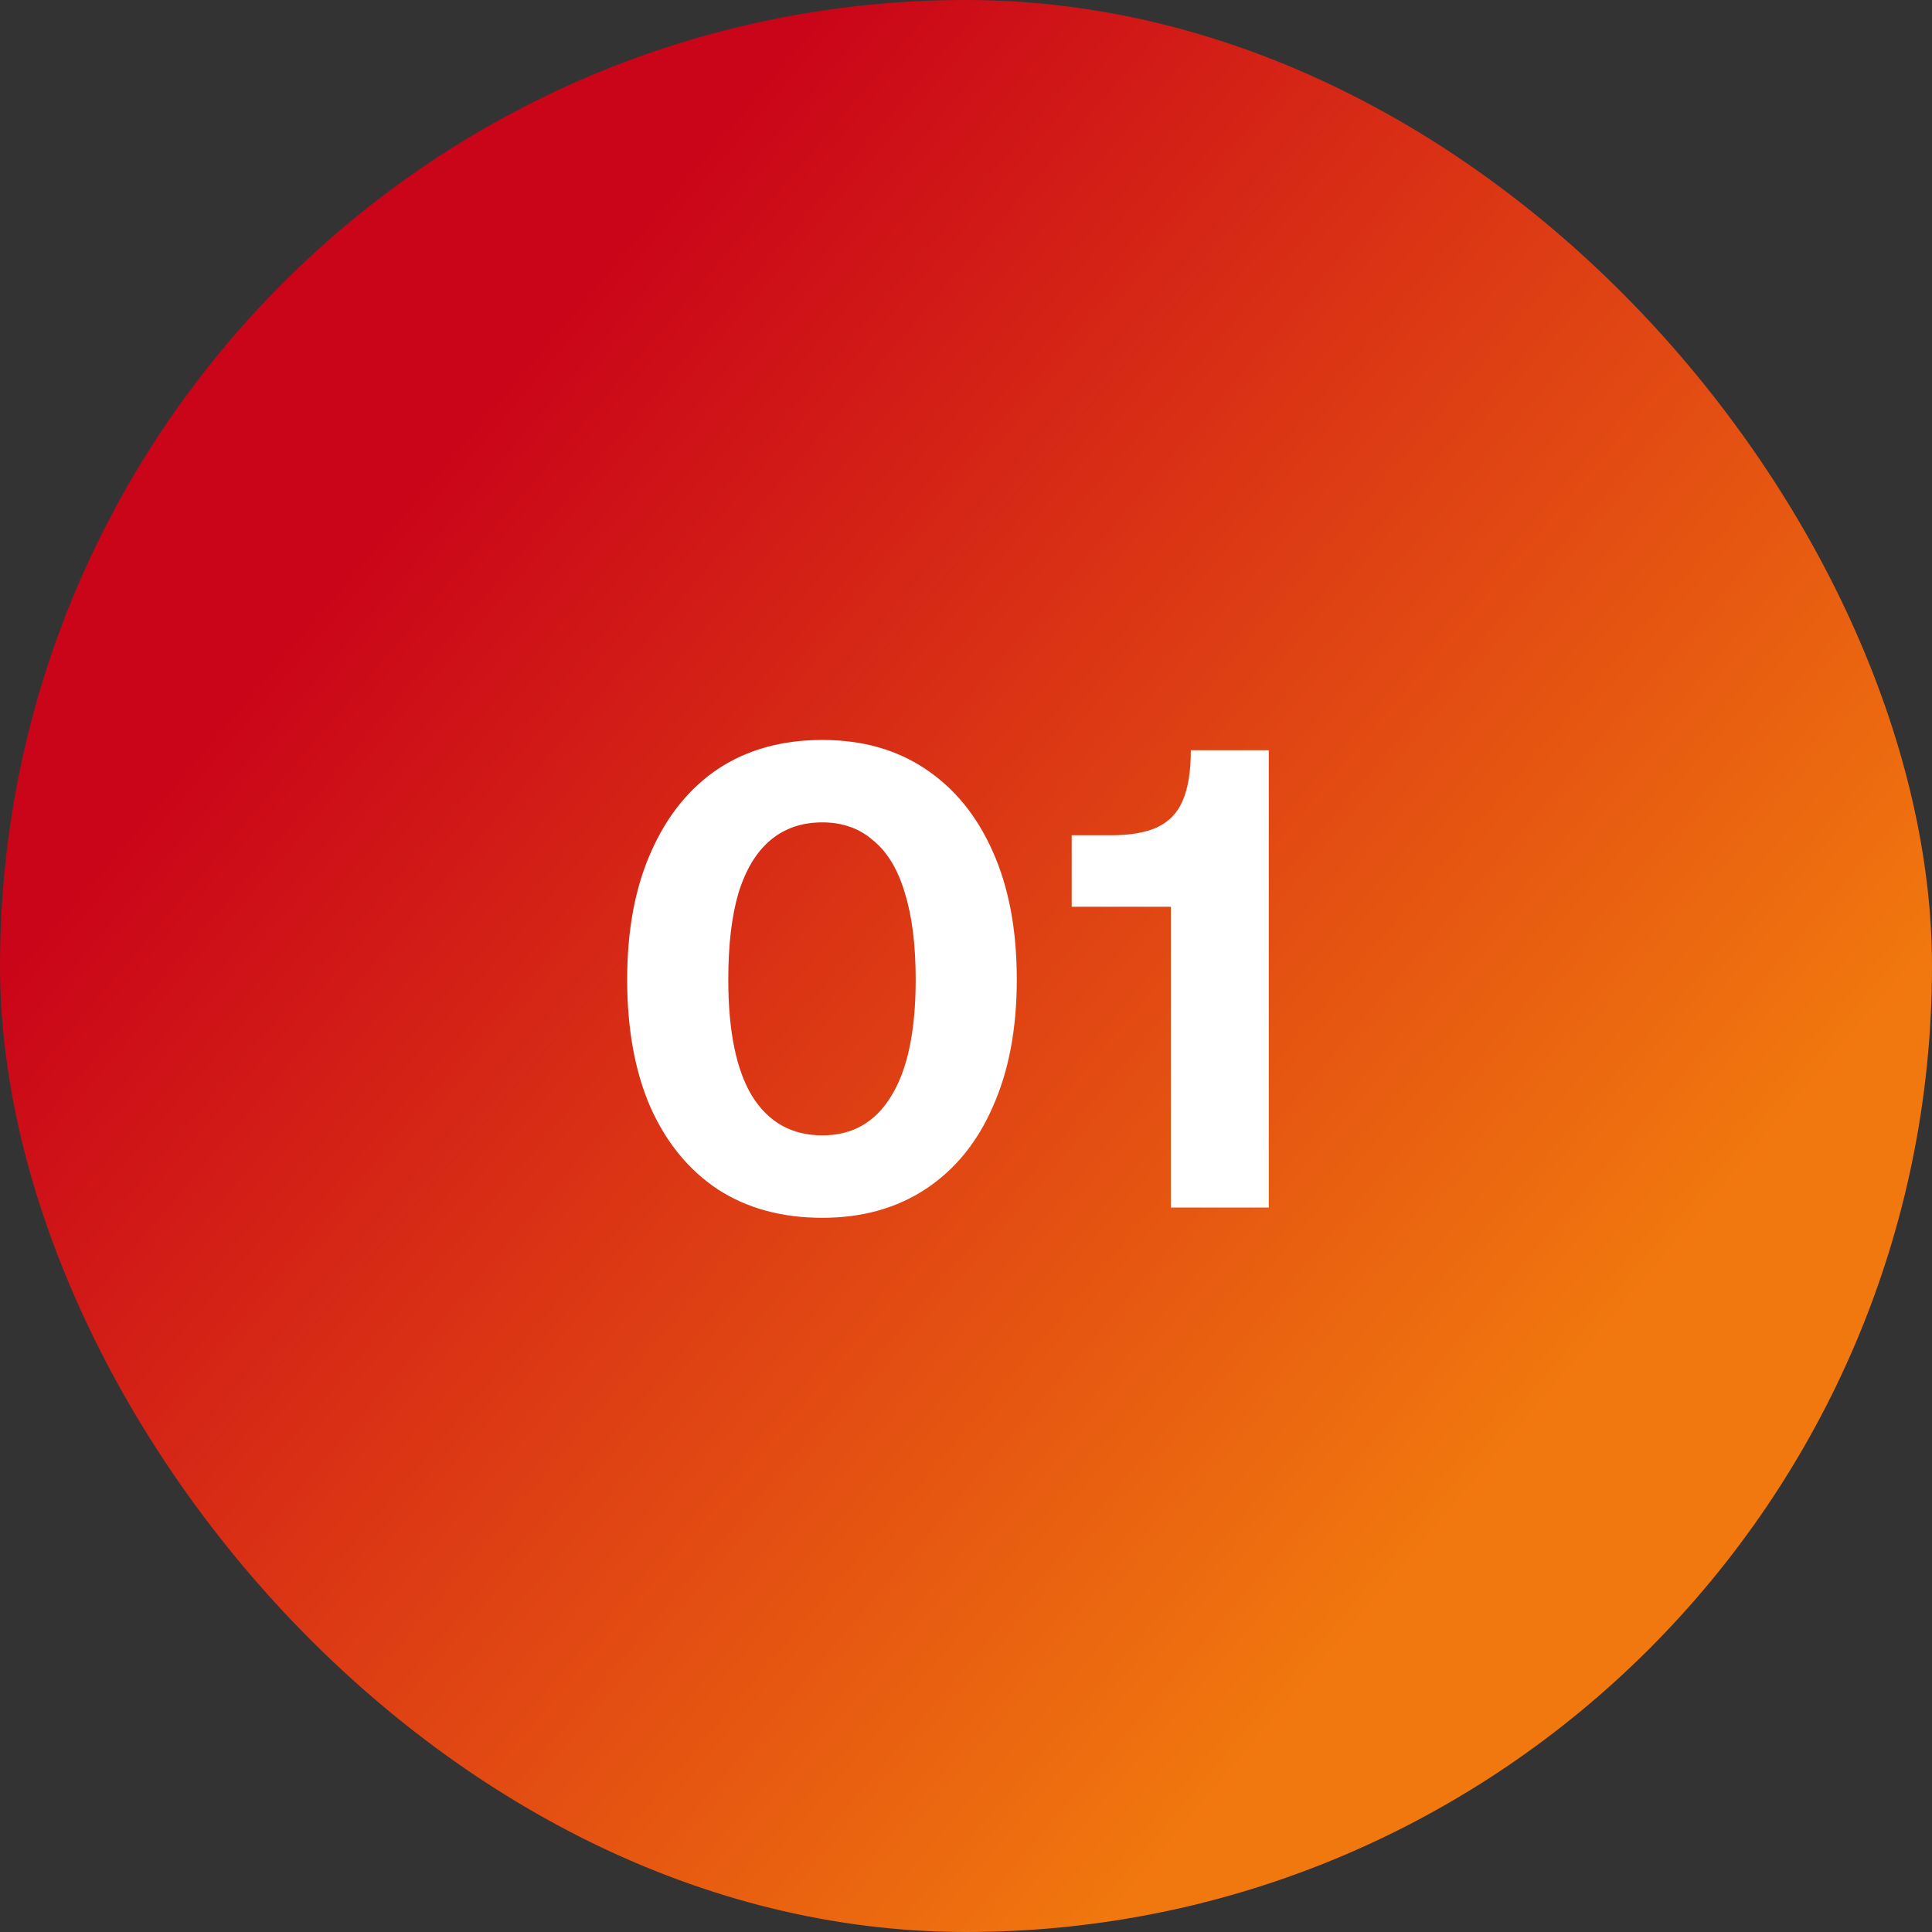
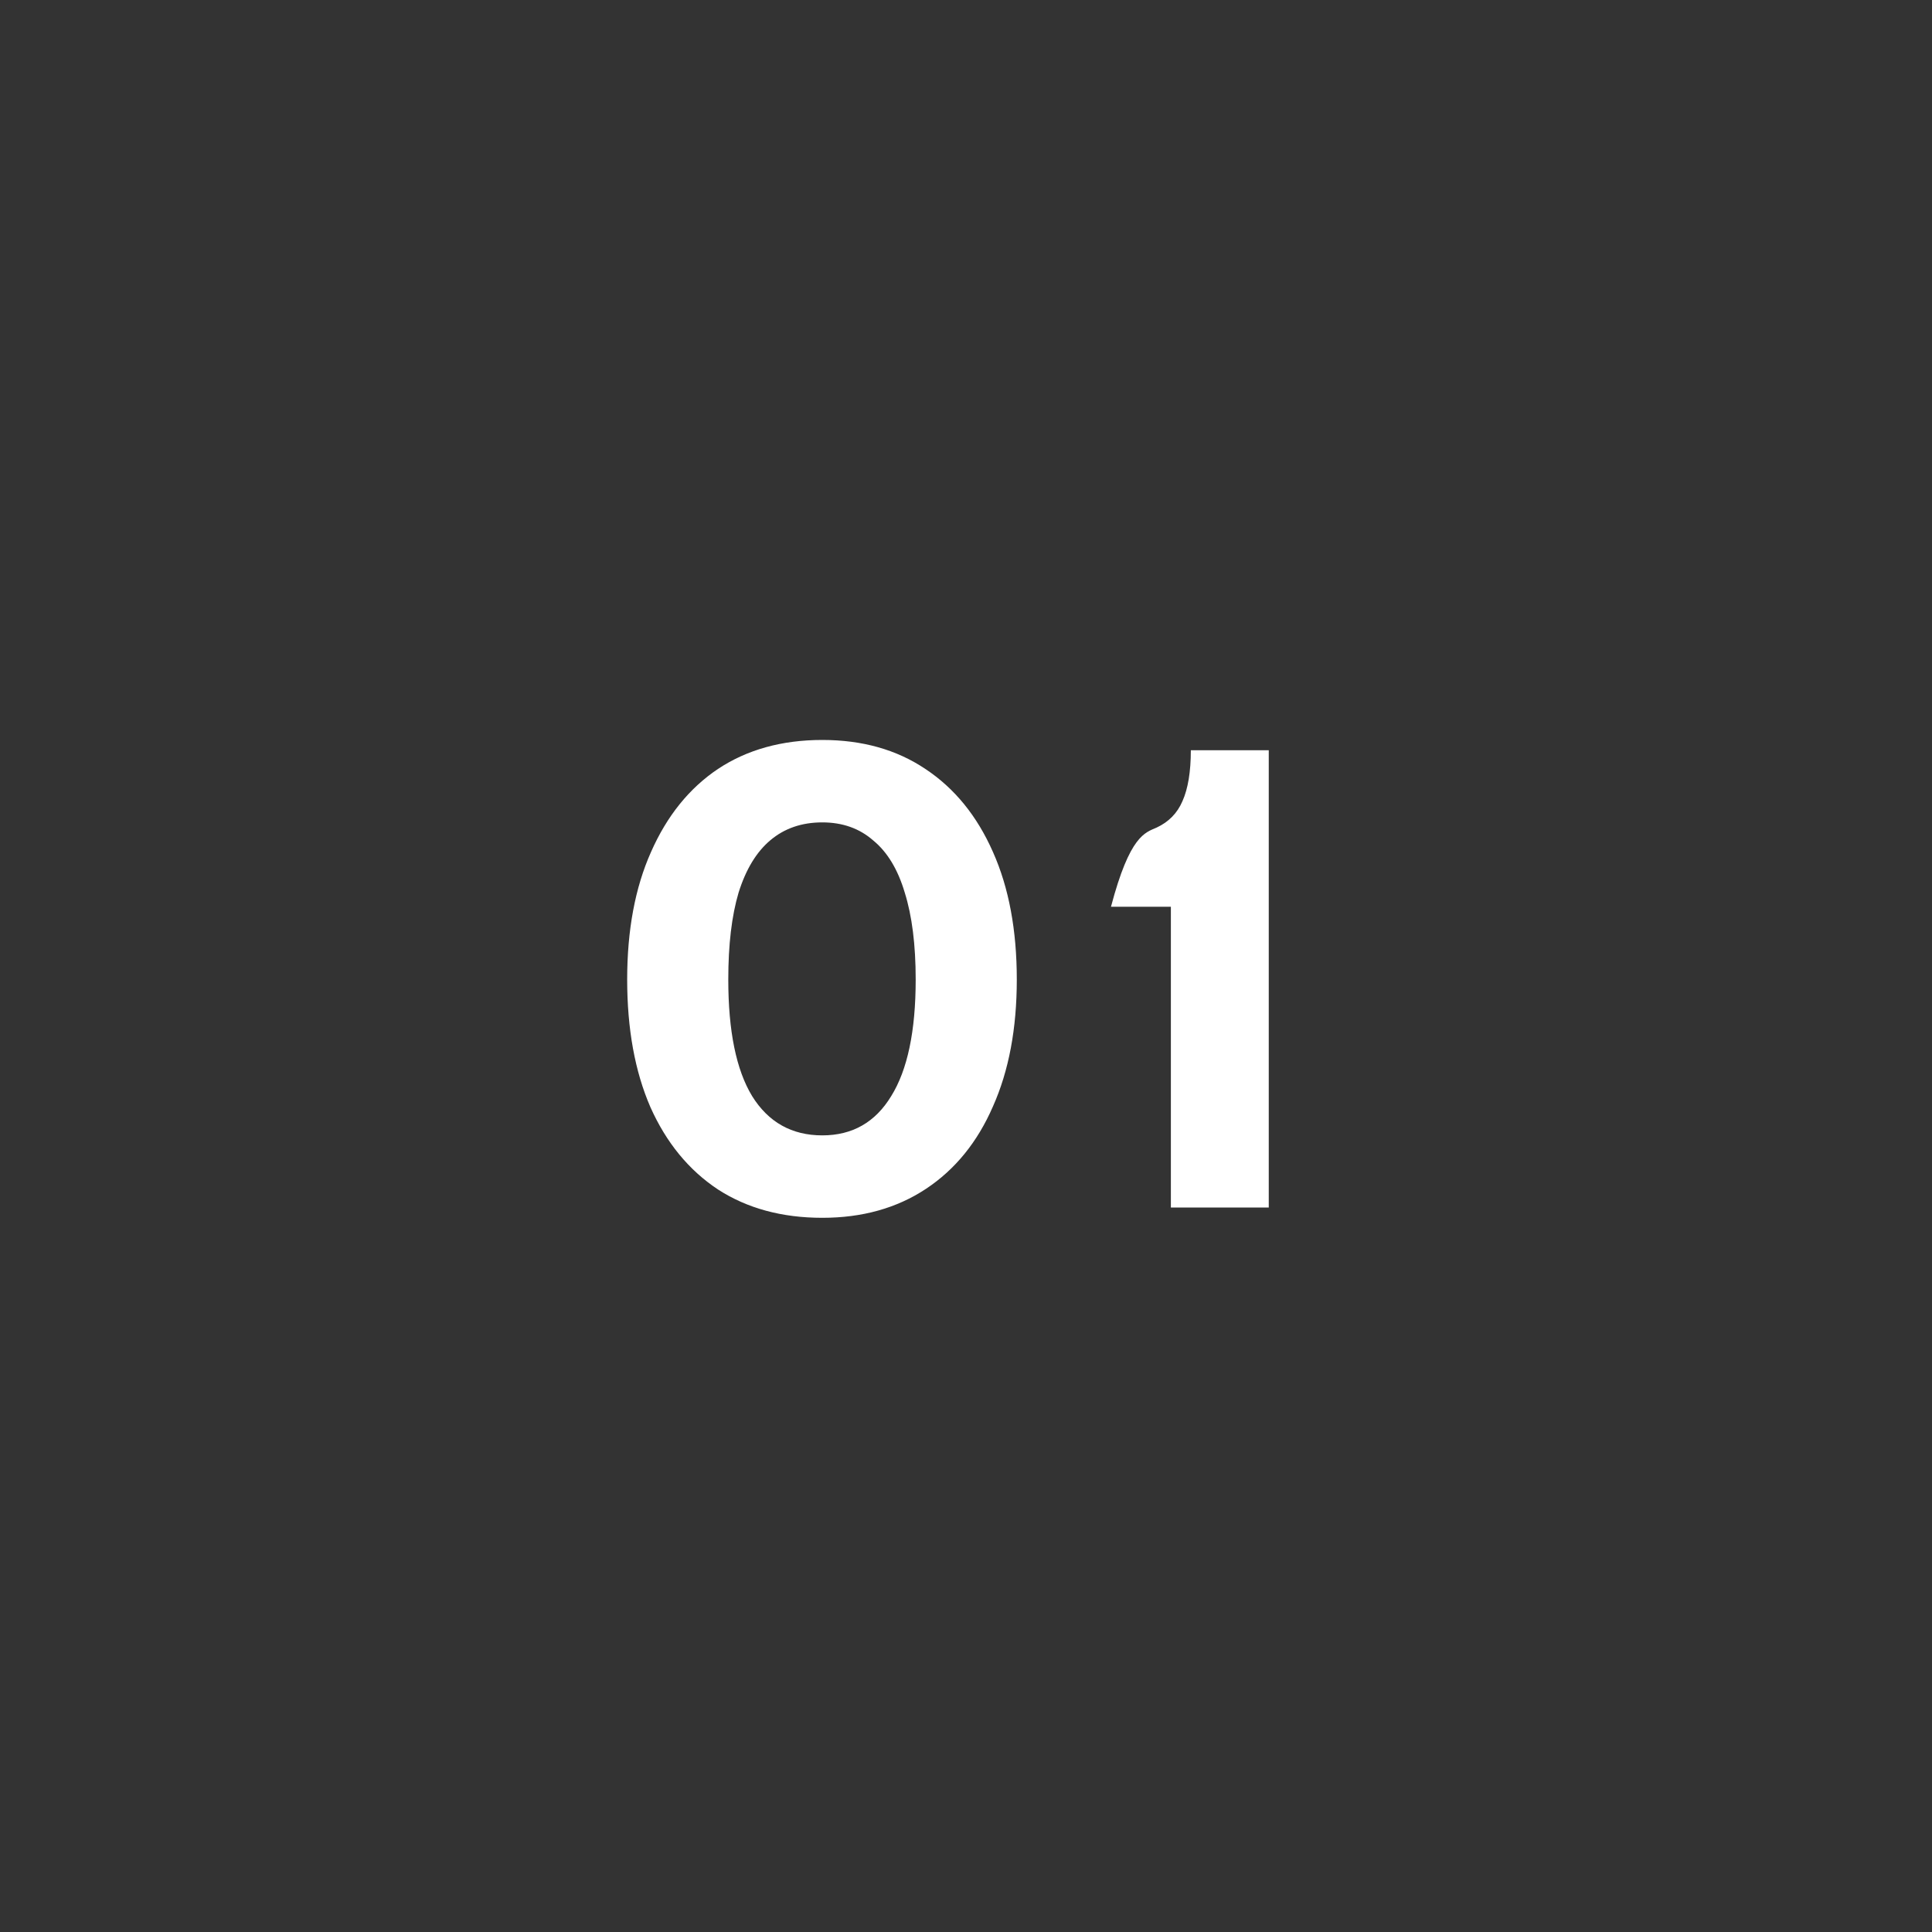
<svg xmlns="http://www.w3.org/2000/svg" width="48" height="48" viewBox="0 0 48 48" fill="none">
  <rect x="0" y="0" width="48" height="48" fill="#333333" stroke="none" />
-   <rect width="48" height="48" rx="24" fill="url(#paint0_linear_4037_26)" />
-   <path d="M20.43 30.256C19.427 30.256 18.563 30.021 17.838 29.552C17.113 29.072 16.553 28.389 16.158 27.504C15.774 26.619 15.582 25.563 15.582 24.336C15.582 23.109 15.779 22.053 16.174 21.168C16.569 20.272 17.123 19.584 17.838 19.104C18.563 18.624 19.427 18.384 20.43 18.384C21.422 18.384 22.275 18.624 22.99 19.104C23.715 19.584 24.275 20.272 24.67 21.168C25.065 22.053 25.262 23.109 25.262 24.336C25.262 25.552 25.065 26.603 24.67 27.488C24.286 28.373 23.731 29.056 23.006 29.536C22.281 30.016 21.422 30.256 20.43 30.256ZM20.43 28.208C21.177 28.208 21.747 27.883 22.142 27.232C22.547 26.581 22.75 25.616 22.75 24.336C22.75 23.472 22.659 22.752 22.478 22.176C22.307 21.6 22.046 21.168 21.694 20.88C21.353 20.581 20.931 20.432 20.43 20.432C19.918 20.432 19.486 20.581 19.134 20.88C18.793 21.168 18.531 21.6 18.35 22.176C18.179 22.752 18.094 23.472 18.094 24.336C18.094 25.616 18.291 26.581 18.686 27.232C19.091 27.883 19.673 28.208 20.43 28.208ZM29.09 30V22.528H26.626V20.752H27.602C28.071 20.752 28.45 20.688 28.738 20.56C29.036 20.421 29.25 20.203 29.378 19.904C29.516 19.595 29.586 19.173 29.586 18.64H31.522V30H29.09Z" fill="white" />
+   <path d="M20.43 30.256C19.427 30.256 18.563 30.021 17.838 29.552C17.113 29.072 16.553 28.389 16.158 27.504C15.774 26.619 15.582 25.563 15.582 24.336C15.582 23.109 15.779 22.053 16.174 21.168C16.569 20.272 17.123 19.584 17.838 19.104C18.563 18.624 19.427 18.384 20.43 18.384C21.422 18.384 22.275 18.624 22.99 19.104C23.715 19.584 24.275 20.272 24.67 21.168C25.065 22.053 25.262 23.109 25.262 24.336C25.262 25.552 25.065 26.603 24.67 27.488C24.286 28.373 23.731 29.056 23.006 29.536C22.281 30.016 21.422 30.256 20.43 30.256ZM20.43 28.208C21.177 28.208 21.747 27.883 22.142 27.232C22.547 26.581 22.75 25.616 22.75 24.336C22.75 23.472 22.659 22.752 22.478 22.176C22.307 21.6 22.046 21.168 21.694 20.88C21.353 20.581 20.931 20.432 20.43 20.432C19.918 20.432 19.486 20.581 19.134 20.88C18.793 21.168 18.531 21.6 18.35 22.176C18.179 22.752 18.094 23.472 18.094 24.336C18.094 25.616 18.291 26.581 18.686 27.232C19.091 27.883 19.673 28.208 20.43 28.208ZM29.09 30V22.528H26.626H27.602C28.071 20.752 28.45 20.688 28.738 20.56C29.036 20.421 29.25 20.203 29.378 19.904C29.516 19.595 29.586 19.173 29.586 18.64H31.522V30H29.09Z" fill="white" />
  <defs>
    <linearGradient id="paint0_linear_4037_26" x1="48" y1="24" x2="19.974" y2="0.34" gradientUnits="userSpaceOnUse">
      <stop stop-color="#F1780E" />
      <stop offset="1" stop-color="#CA0419" />
    </linearGradient>
  </defs>
</svg>